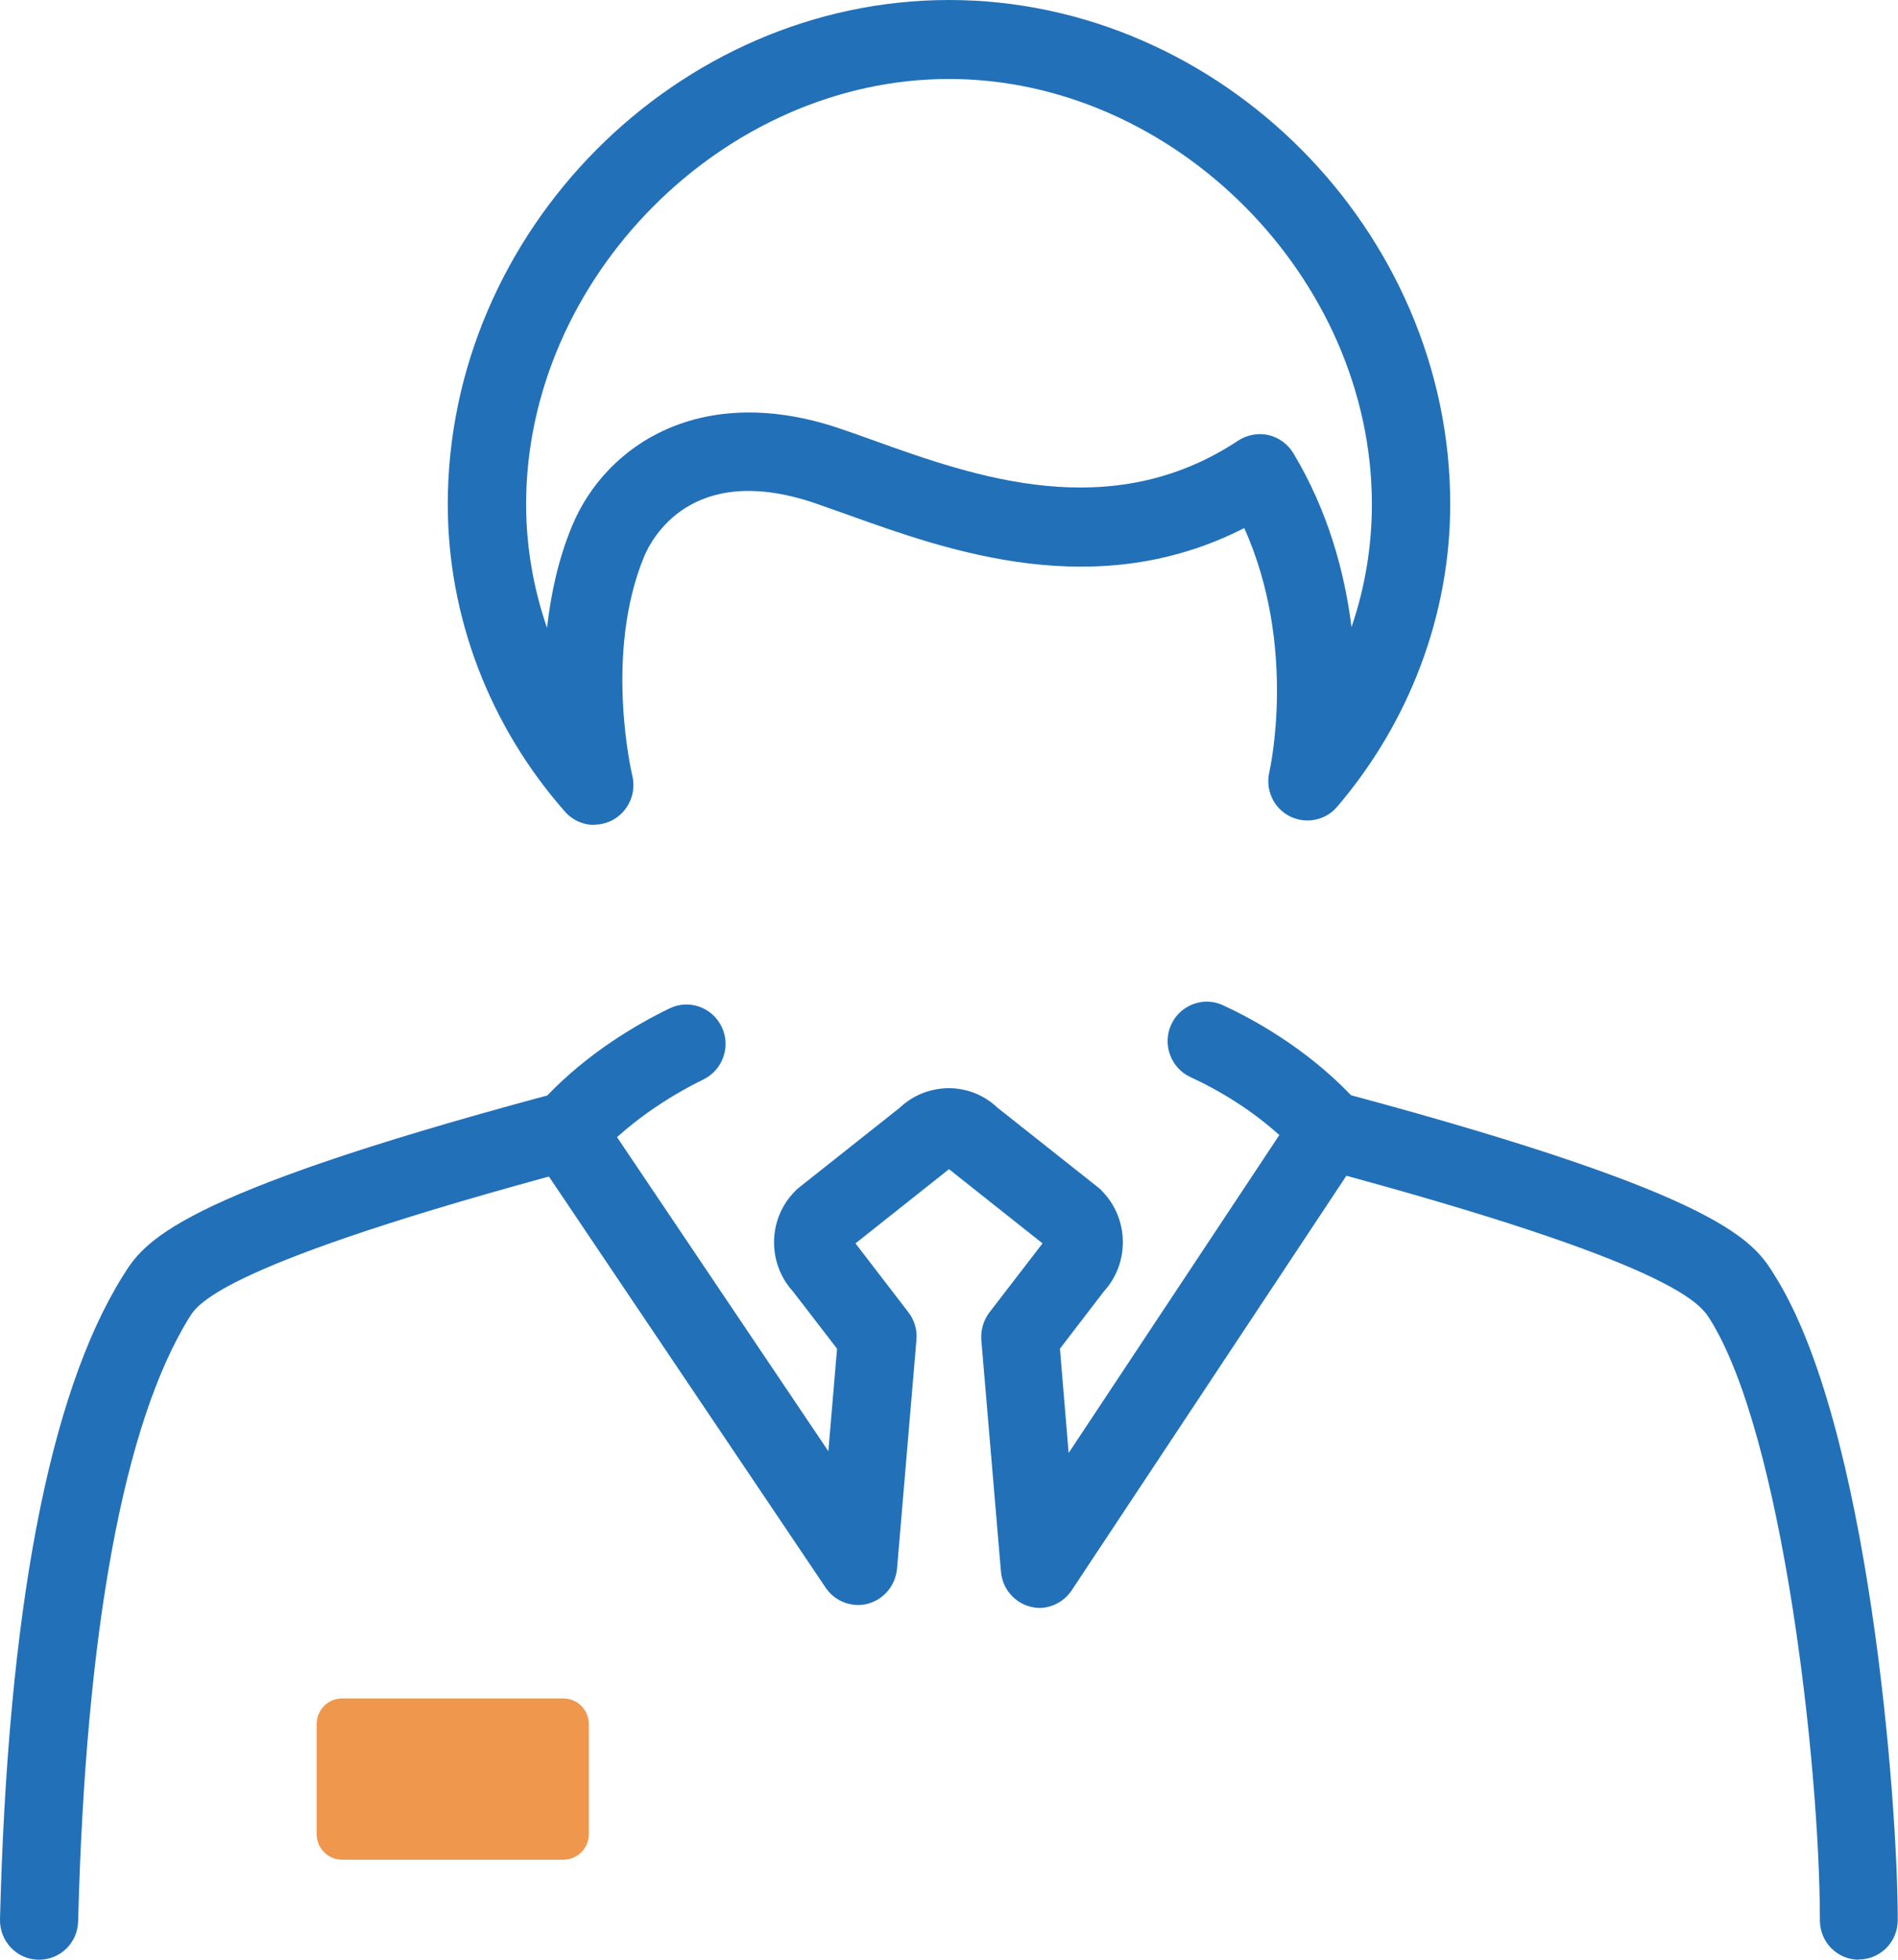
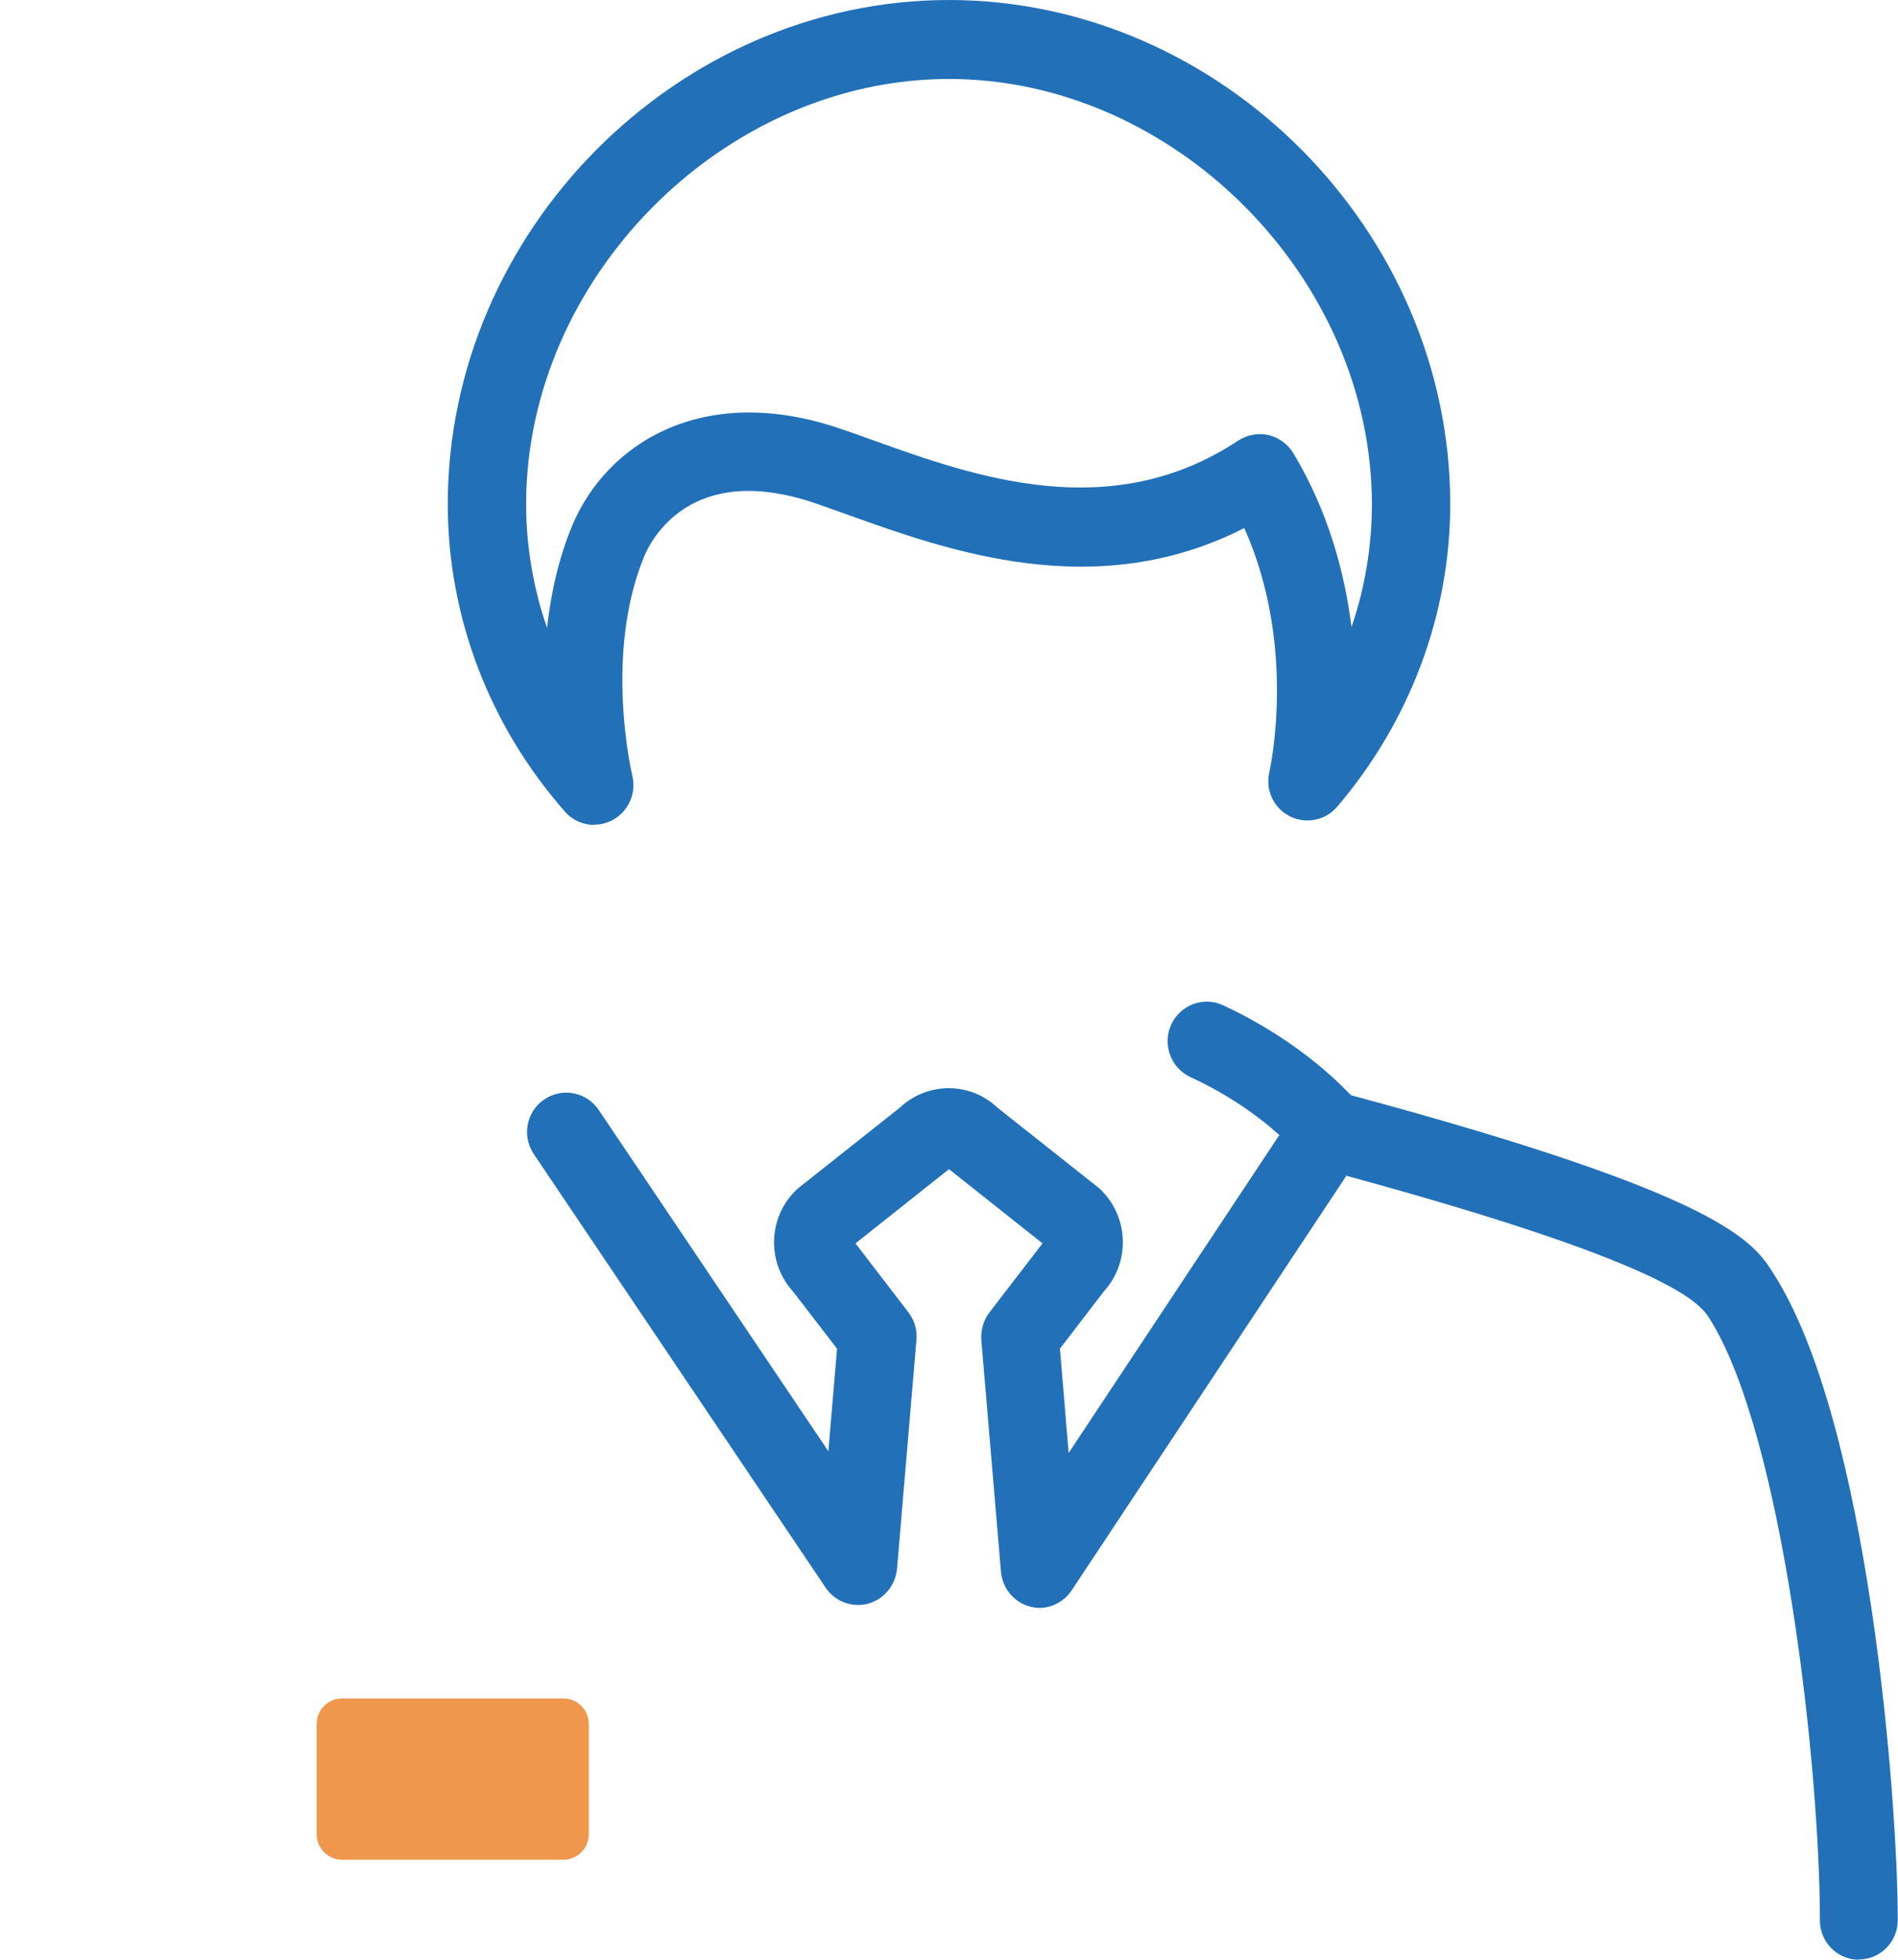
<svg xmlns="http://www.w3.org/2000/svg" width="62" height="64" viewBox="0 0 62 64" fill="none">
  <g clip-path="url(#clip0_1310_2552)">
    <path d="M19.413 26.94C19.055 26.94 18.706 26.792 18.454 26.506C15.983 23.697 14.627 20.135 14.627 16.467C14.627 7.541 22.127 0 31 0C39.873 0 47.373 7.541 47.373 16.467C47.373 20.053 46.057 23.566 43.676 26.35C43.294 26.8 42.644 26.923 42.124 26.653C41.596 26.383 41.328 25.785 41.466 25.204C41.474 25.163 42.392 21.142 40.645 17.245C35.802 19.718 30.984 17.99 27.717 16.819C27.327 16.68 26.953 16.549 26.604 16.426C22.565 15.066 21.273 17.63 21.046 18.162C19.713 21.38 20.648 25.302 20.656 25.335C20.794 25.908 20.526 26.506 20.006 26.784C19.819 26.882 19.616 26.931 19.413 26.931V26.94ZM31 2.579C23.638 2.579 17.186 9.073 17.186 16.467C17.186 17.842 17.422 19.21 17.869 20.504C17.991 19.415 18.234 18.268 18.689 17.171C19.803 14.502 22.931 12.479 27.408 13.986C27.774 14.108 28.164 14.248 28.57 14.395C31.821 15.558 36.274 17.155 40.45 14.387C40.743 14.199 41.092 14.133 41.434 14.207C41.775 14.289 42.067 14.502 42.246 14.796C43.4 16.721 43.928 18.718 44.148 20.479C44.586 19.202 44.814 17.851 44.814 16.467C44.814 9.064 38.354 2.579 31 2.579Z" fill="#2270B8" />
    <path d="M60.724 64C60.017 64 59.449 63.427 59.449 62.715C59.449 57.703 58.238 46.854 55.849 43.071C55.54 42.587 54.719 41.269 43.124 38.166C42.88 38.1 42.669 37.969 42.498 37.781C41.263 36.389 39.711 35.554 38.89 35.177C38.248 34.882 37.964 34.113 38.256 33.466C38.549 32.819 39.313 32.532 39.947 32.827C40.889 33.261 42.636 34.203 44.131 35.767C56.353 39.058 57.287 40.549 57.962 41.638C61.041 46.493 61.992 58.784 61.992 62.706C61.992 63.419 61.423 63.992 60.716 63.992L60.724 64Z" fill="#2270B8" />
    <path d="M33.974 52.512C33.868 52.512 33.763 52.495 33.657 52.471C33.129 52.332 32.747 51.881 32.698 51.333L32.056 43.767C32.032 43.447 32.121 43.128 32.316 42.866L34.055 40.606L31 38.182L27.945 40.606L29.675 42.858C29.87 43.112 29.968 43.431 29.936 43.758L29.302 51.234C29.253 51.775 28.871 52.233 28.351 52.373C27.831 52.512 27.27 52.299 26.97 51.849L17.438 37.691C17.04 37.101 17.194 36.299 17.779 35.906C18.364 35.505 19.161 35.66 19.559 36.25L27.059 47.394L27.343 44.045L25.905 42.178C25.06 41.253 25.076 39.803 25.97 38.903C26.003 38.862 26.043 38.829 26.084 38.796L29.391 36.176C29.822 35.767 30.382 35.545 30.984 35.537C31.577 35.537 32.146 35.758 32.576 36.168L35.884 38.788C35.924 38.821 35.965 38.854 35.997 38.895C36.883 39.795 36.907 41.245 36.062 42.17L34.624 44.045L34.908 47.451L42.36 36.209C42.75 35.619 43.546 35.464 44.131 35.857C44.716 36.25 44.879 37.052 44.481 37.642L35.006 51.939C34.762 52.299 34.364 52.512 33.941 52.512H33.974Z" fill="#2270B8" />
-     <path d="M1.276 64H1.243C0.536 63.984 -0.016 63.386 -1.48502e-06 62.682C0.252 52.602 1.601 45.544 3.998 41.695C4.697 40.565 5.615 39.075 17.877 35.775C19.218 34.383 20.77 33.466 21.867 32.934C22.5 32.622 23.264 32.892 23.573 33.531C23.882 34.17 23.614 34.94 22.98 35.251C22.192 35.636 20.688 36.479 19.502 37.789C19.339 37.977 19.12 38.108 18.884 38.166C7.273 41.269 6.46 42.579 6.192 43.013C4.039 46.469 2.795 53.273 2.552 62.747C2.535 63.451 1.966 64 1.276 64Z" fill="#2270B8" />
    <path d="M18.405 55.468H11.173C10.715 55.468 10.344 55.842 10.344 56.303V59.898C10.344 60.359 10.715 60.733 11.173 60.733H18.405C18.863 60.733 19.234 60.359 19.234 59.898V56.303C19.234 55.842 18.863 55.468 18.405 55.468Z" fill="#EE974D" />
  </g>
  <defs>
    <clipPath id="clip0_1310_2552">
      <rect width="62" height="64" fill="white" />
    </clipPath>
  </defs>
</svg>